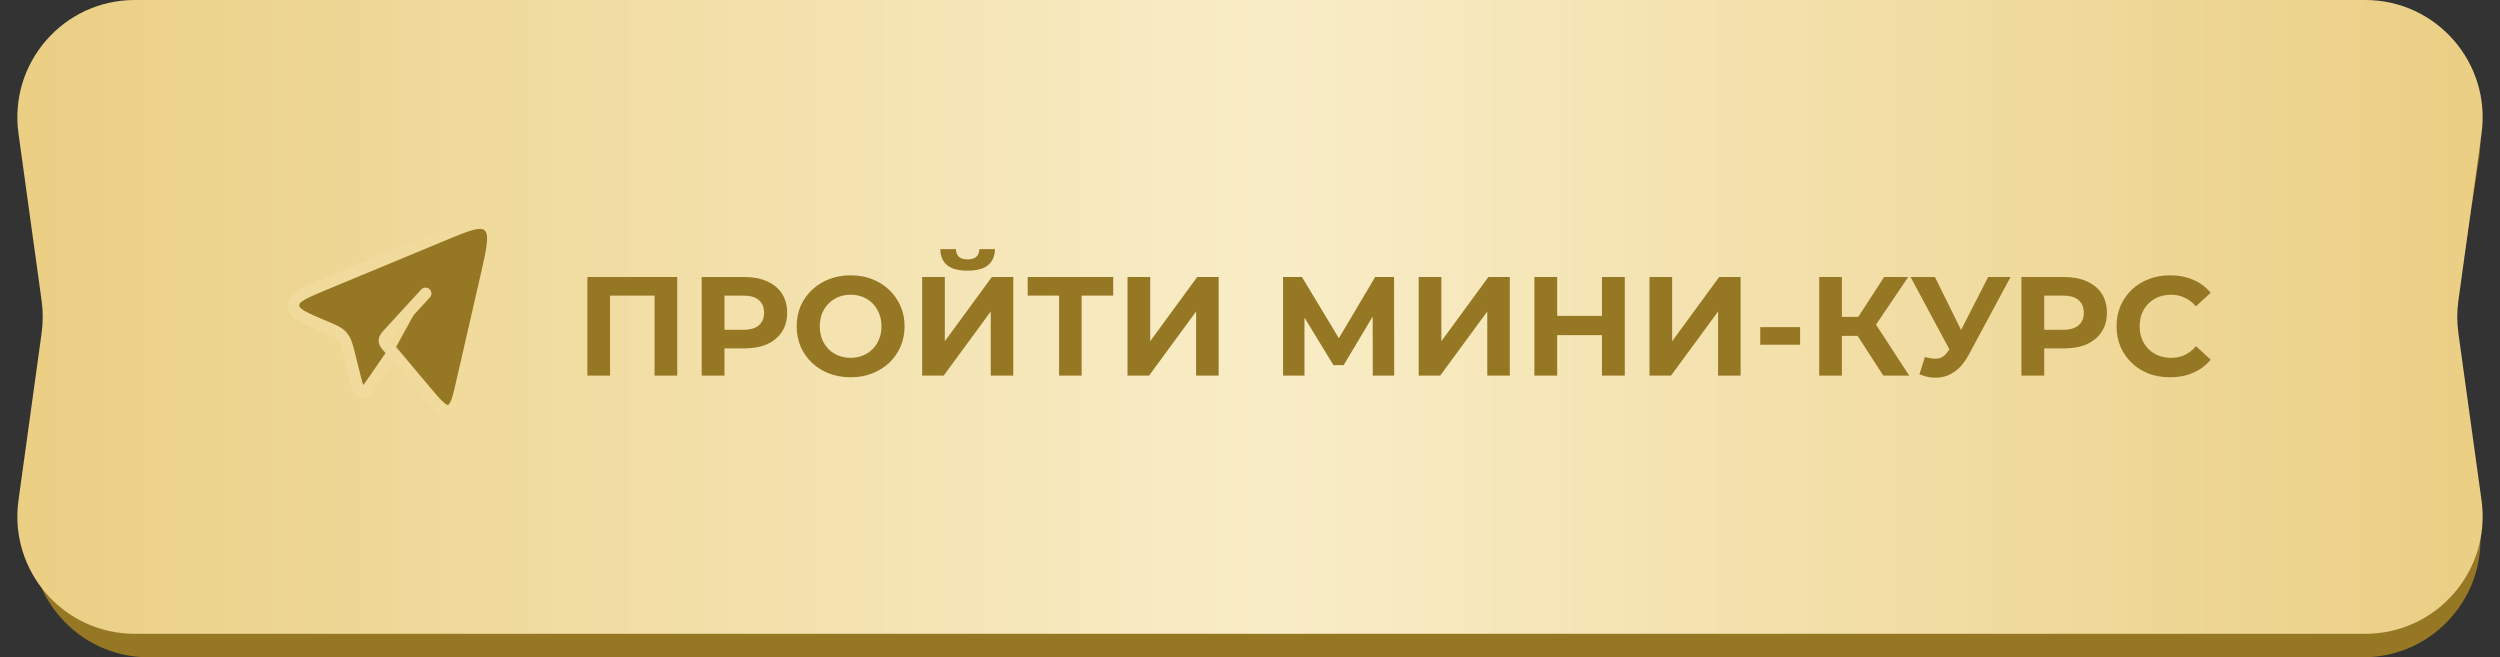
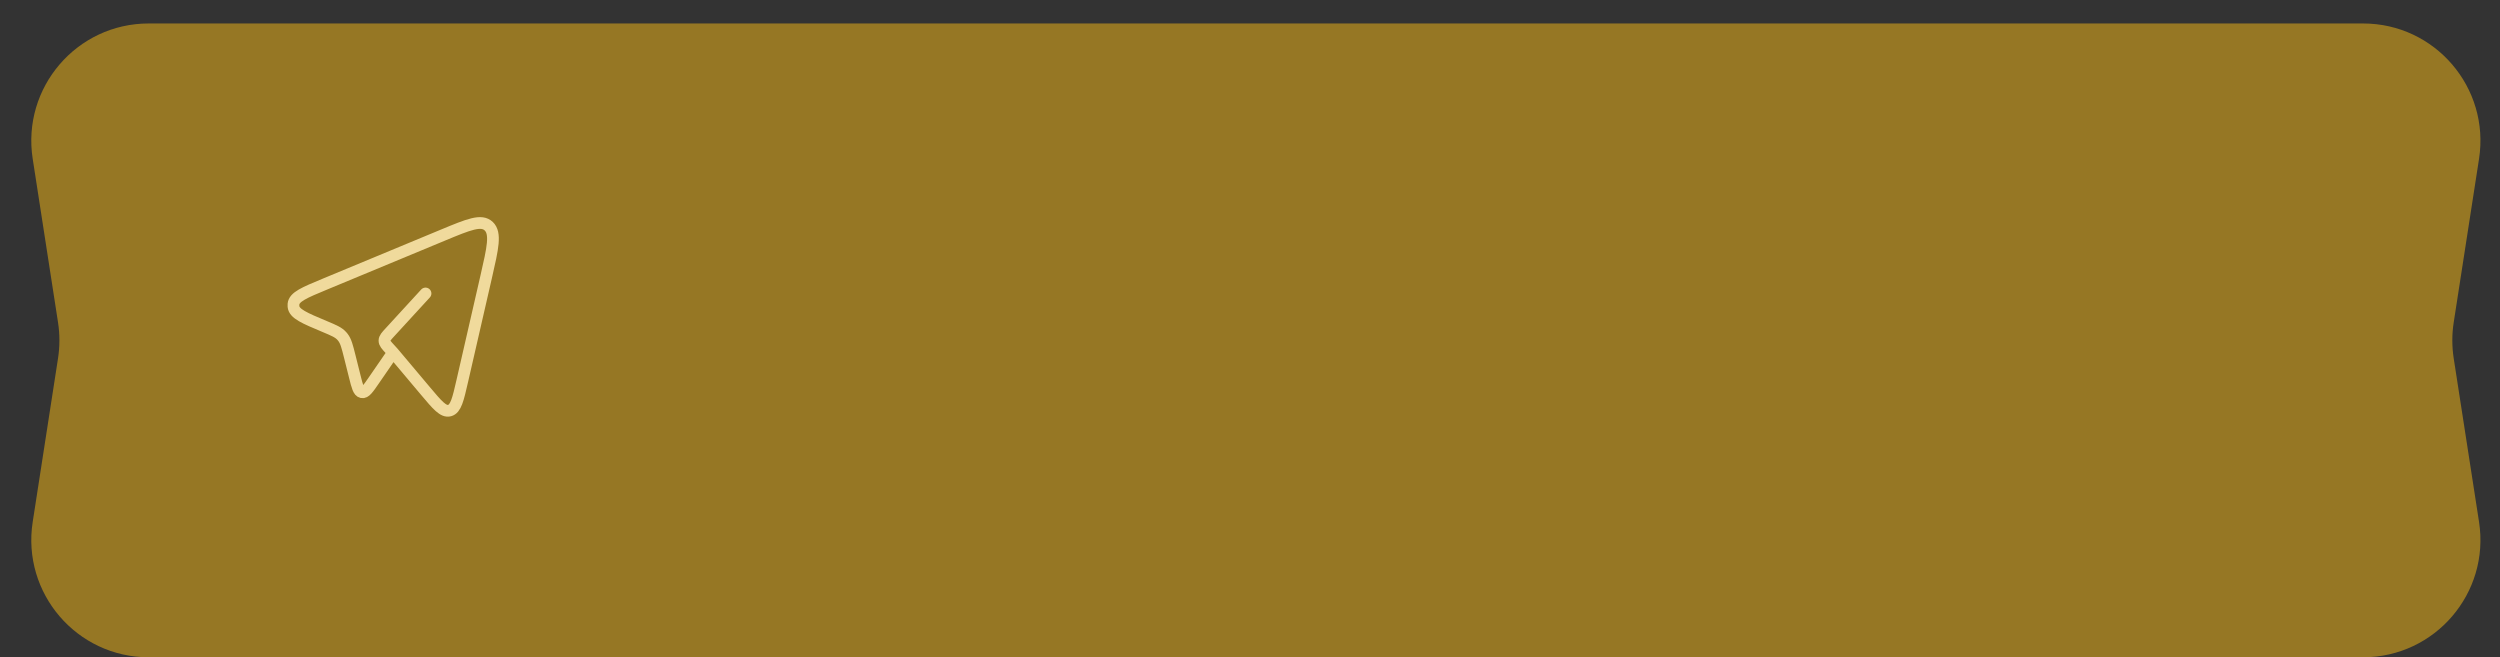
<svg xmlns="http://www.w3.org/2000/svg" width="213" height="56" viewBox="0 0 213 56" fill="none">
  <rect x="0" y="0" width="213" height="56" fill="#333333" stroke="none" />
  <path d="M2.786 13.53C1.847 7.47 6.535 2 12.668 2H201.332C207.465 2 212.153 7.47 211.214 13.53L209.056 27.47C208.899 28.484 208.899 29.516 209.056 30.53L211.214 44.47C212.153 50.53 207.465 56 201.332 56H12.668C6.535 56 1.847 50.53 2.786 44.47L4.944 30.53C5.101 29.516 5.101 28.484 4.944 27.47L2.786 13.53Z" fill="#967724" />
-   <path d="M1.574 11.371C0.742 5.36 5.411 0 11.479 0H201.521C207.589 0 212.258 5.36 211.426 11.371L209.453 25.629C209.327 26.539 209.327 27.461 209.453 28.371L211.426 42.629C212.258 48.64 207.589 54 201.521 54H11.479C5.411 54 0.742 48.64 1.574 42.629L3.547 28.371C3.673 27.461 3.673 26.539 3.547 25.629L1.574 11.371Z" fill="url(#paint0_linear_1438_1869)" />
  <path d="M50.044 32V23.6H57.7V32H55.768V24.74L56.212 25.184H51.532L51.976 24.74V32H50.044ZM59.782 32V23.6H63.418C64.17 23.6 64.818 23.724 65.362 23.972C65.906 24.212 66.326 24.56 66.622 25.016C66.918 25.472 67.066 26.016 67.066 26.648C67.066 27.272 66.918 27.812 66.622 28.268C66.326 28.724 65.906 29.076 65.362 29.324C64.818 29.564 64.17 29.684 63.418 29.684H60.862L61.726 28.808V32H59.782ZM61.726 29.024L60.862 28.1H63.31C63.91 28.1 64.358 27.972 64.654 27.716C64.95 27.46 65.098 27.104 65.098 26.648C65.098 26.184 64.95 25.824 64.654 25.568C64.358 25.312 63.91 25.184 63.31 25.184H60.862L61.726 24.26V29.024ZM72.486 32.144C71.822 32.144 71.206 32.036 70.638 31.82C70.078 31.604 69.59 31.3 69.174 30.908C68.766 30.516 68.446 30.056 68.214 29.528C67.99 29 67.878 28.424 67.878 27.8C67.878 27.176 67.99 26.6 68.214 26.072C68.446 25.544 68.77 25.084 69.186 24.692C69.602 24.3 70.09 23.996 70.65 23.78C71.21 23.564 71.818 23.456 72.474 23.456C73.138 23.456 73.746 23.564 74.298 23.78C74.858 23.996 75.342 24.3 75.75 24.692C76.166 25.084 76.49 25.544 76.722 26.072C76.954 26.592 77.07 27.168 77.07 27.8C77.07 28.424 76.954 29.004 76.722 29.54C76.49 30.068 76.166 30.528 75.75 30.92C75.342 31.304 74.858 31.604 74.298 31.82C73.746 32.036 73.142 32.144 72.486 32.144ZM72.474 30.488C72.85 30.488 73.194 30.424 73.506 30.296C73.826 30.168 74.106 29.984 74.346 29.744C74.586 29.504 74.77 29.22 74.898 28.892C75.034 28.564 75.102 28.2 75.102 27.8C75.102 27.4 75.034 27.036 74.898 26.708C74.77 26.38 74.586 26.096 74.346 25.856C74.114 25.616 73.838 25.432 73.518 25.304C73.198 25.176 72.85 25.112 72.474 25.112C72.098 25.112 71.75 25.176 71.43 25.304C71.118 25.432 70.842 25.616 70.602 25.856C70.362 26.096 70.174 26.38 70.038 26.708C69.91 27.036 69.846 27.4 69.846 27.8C69.846 28.192 69.91 28.556 70.038 28.892C70.174 29.22 70.358 29.504 70.59 29.744C70.83 29.984 71.11 30.168 71.43 30.296C71.75 30.424 72.098 30.488 72.474 30.488ZM78.567 32V23.6H80.499V29.072L84.507 23.6H86.331V32H84.411V26.54L80.403 32H78.567ZM82.443 23.06C81.643 23.06 81.055 22.9 80.679 22.58C80.311 22.26 80.123 21.808 80.115 21.224H81.447C81.455 21.512 81.539 21.732 81.699 21.884C81.867 22.028 82.115 22.1 82.443 22.1C82.763 22.1 83.007 22.028 83.175 21.884C83.343 21.732 83.431 21.512 83.439 21.224H84.771C84.763 21.808 84.571 22.26 84.195 22.58C83.819 22.9 83.235 23.06 82.443 23.06ZM90.235 32V24.74L90.679 25.184H87.559V23.6H94.843V25.184H91.723L92.155 24.74V32H90.235ZM96.064 32V23.6H97.996V29.072L102.004 23.6H103.828V32H101.908V26.54L97.9 32H96.064ZM109.317 32V23.6H110.925L114.501 29.528H113.649L117.165 23.6H118.773L118.785 32H116.961L116.949 26.396H117.297L114.477 31.112H113.613L110.733 26.396H111.141V32H109.317ZM120.872 32V23.6H122.804V29.072L126.812 23.6H128.636V32H126.716V26.54L122.708 32H120.872ZM136.488 23.6H138.432V32H136.488V23.6ZM132.672 32H130.728V23.6H132.672V32ZM136.632 28.556H132.528V26.912H136.632V28.556ZM140.536 32V23.6H142.468V29.072L146.476 23.6H148.3V32H146.38V26.54L142.372 32H140.536ZM149.972 29.372V27.872H153.368V29.372H149.972ZM160.457 32L157.841 27.956L159.413 27.008L162.665 32H160.457ZM154.997 32V23.6H156.929V32H154.997ZM156.365 28.616V26.996H159.293V28.616H156.365ZM159.593 28.016L157.805 27.8L160.529 23.6H162.581L159.593 28.016ZM164.004 30.416C164.468 30.552 164.856 30.592 165.168 30.536C165.488 30.472 165.772 30.248 166.02 29.864L166.428 29.252L166.608 29.048L169.392 23.6H171.3L167.724 30.248C167.404 30.848 167.024 31.308 166.584 31.628C166.152 31.948 165.676 32.128 165.156 32.168C164.636 32.216 164.096 32.124 163.536 31.892L164.004 30.416ZM166.572 30.668L162.78 23.6H164.856L167.64 29.24L166.572 30.668ZM172.224 32V23.6H175.86C176.612 23.6 177.26 23.724 177.804 23.972C178.348 24.212 178.768 24.56 179.064 25.016C179.36 25.472 179.508 26.016 179.508 26.648C179.508 27.272 179.36 27.812 179.064 28.268C178.768 28.724 178.348 29.076 177.804 29.324C177.26 29.564 176.612 29.684 175.86 29.684H173.304L174.168 28.808V32H172.224ZM174.168 29.024L173.304 28.1H175.752C176.352 28.1 176.8 27.972 177.096 27.716C177.392 27.46 177.54 27.104 177.54 26.648C177.54 26.184 177.392 25.824 177.096 25.568C176.8 25.312 176.352 25.184 175.752 25.184H173.304L174.168 24.26V29.024ZM184.879 32.144C184.231 32.144 183.627 32.04 183.067 31.832C182.515 31.616 182.035 31.312 181.627 30.92C181.219 30.528 180.899 30.068 180.667 29.54C180.443 29.012 180.331 28.432 180.331 27.8C180.331 27.168 180.443 26.588 180.667 26.06C180.899 25.532 181.219 25.072 181.627 24.68C182.043 24.288 182.527 23.988 183.079 23.78C183.631 23.564 184.235 23.456 184.891 23.456C185.619 23.456 186.275 23.584 186.859 23.84C187.451 24.088 187.947 24.456 188.347 24.944L187.099 26.096C186.811 25.768 186.491 25.524 186.139 25.364C185.787 25.196 185.403 25.112 184.987 25.112C184.595 25.112 184.235 25.176 183.907 25.304C183.579 25.432 183.295 25.616 183.055 25.856C182.815 26.096 182.627 26.38 182.491 26.708C182.363 27.036 182.299 27.4 182.299 27.8C182.299 28.2 182.363 28.564 182.491 28.892C182.627 29.22 182.815 29.504 183.055 29.744C183.295 29.984 183.579 30.168 183.907 30.296C184.235 30.424 184.595 30.488 184.987 30.488C185.403 30.488 185.787 30.408 186.139 30.248C186.491 30.08 186.811 29.828 187.099 29.492L188.347 30.644C187.947 31.132 187.451 31.504 186.859 31.76C186.275 32.016 185.615 32.144 184.879 32.144Z" fill="#967724" />
  <path d="M33.488 30.03L36.243 33.305C37.264 34.519 37.774 35.126 38.308 34.978C38.842 34.83 39.026 34.032 39.392 32.434L41.425 23.574C41.989 21.114 42.271 19.884 41.644 19.277C41.017 18.671 39.929 19.122 37.755 20.025L27.668 24.213C25.929 24.935 25.059 25.296 25.004 25.916C24.999 25.98 24.999 26.044 25.004 26.107C25.057 26.728 25.926 27.092 27.663 27.82C28.45 28.15 28.843 28.315 29.125 28.631C29.157 28.666 29.187 28.703 29.217 28.741C29.477 29.079 29.587 29.522 29.809 30.408L30.225 32.068C30.44 32.93 30.548 33.362 30.831 33.42C31.114 33.479 31.36 33.121 31.852 32.406L33.488 30.03ZM33.488 30.03L33.218 29.735C32.91 29.4 32.756 29.233 32.756 29.024C32.756 28.816 32.91 28.649 33.218 28.314L36.255 25.004" fill="#967724" />
  <path d="M33.488 30.03L36.243 33.305C37.264 34.519 37.774 35.126 38.308 34.978C38.842 34.83 39.026 34.032 39.392 32.434L41.425 23.574C41.989 21.114 42.271 19.884 41.644 19.277C41.017 18.671 39.929 19.122 37.755 20.025L27.668 24.213C25.929 24.935 25.059 25.296 25.004 25.916C24.999 25.98 24.999 26.044 25.004 26.107C25.057 26.728 25.926 27.092 27.663 27.82C28.45 28.15 28.843 28.315 29.125 28.631C29.157 28.666 29.187 28.703 29.217 28.741C29.477 29.079 29.587 29.522 29.809 30.408L30.225 32.068C30.44 32.93 30.548 33.362 30.831 33.42C31.114 33.479 31.36 33.121 31.852 32.406L33.488 30.03ZM33.488 30.03L33.218 29.735C32.91 29.4 32.756 29.233 32.756 29.024C32.756 28.816 32.91 28.649 33.218 28.314L36.255 25.004" stroke="#F0DA9C" stroke-linecap="round" stroke-linejoin="round" />
  <defs>
    <linearGradient id="paint0_linear_1438_1869" x1="0" y1="27" x2="213" y2="27" gradientUnits="userSpaceOnUse">
      <stop stop-color="#EACE83" />
      <stop offset="0.51" stop-color="#F9EDC7" />
      <stop offset="1" stop-color="#EACE83" />
    </linearGradient>
  </defs>
</svg>